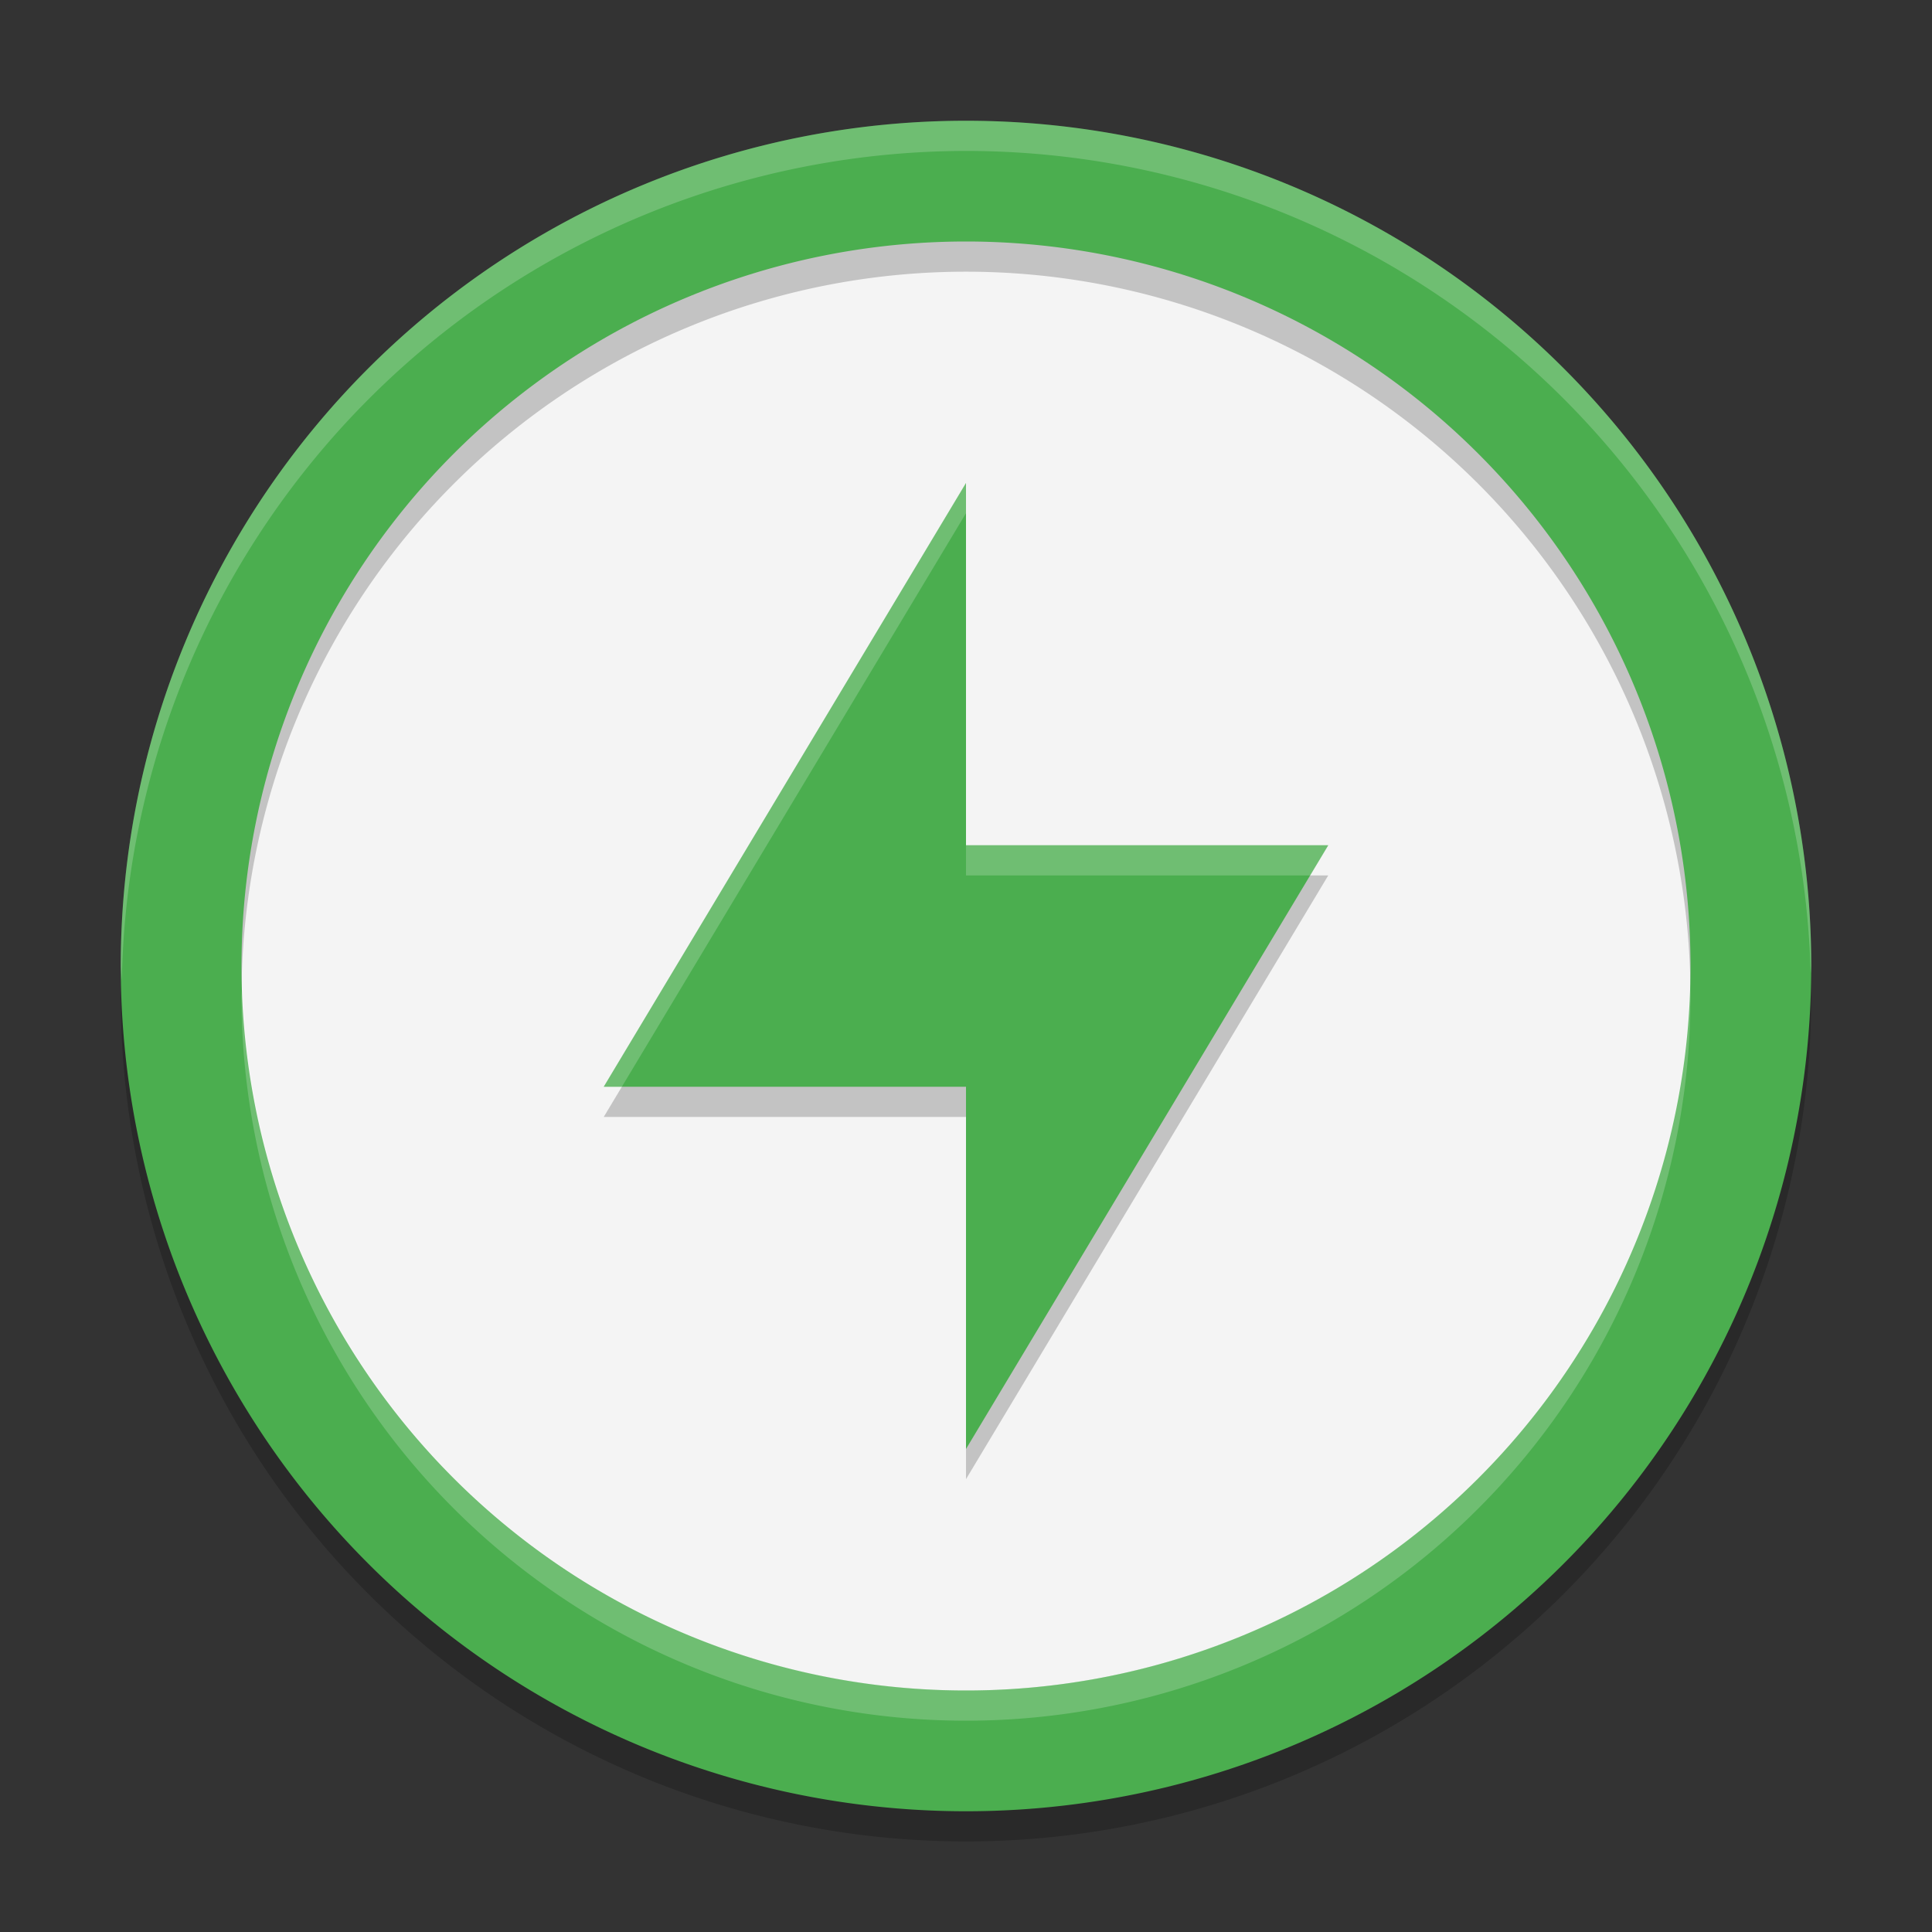
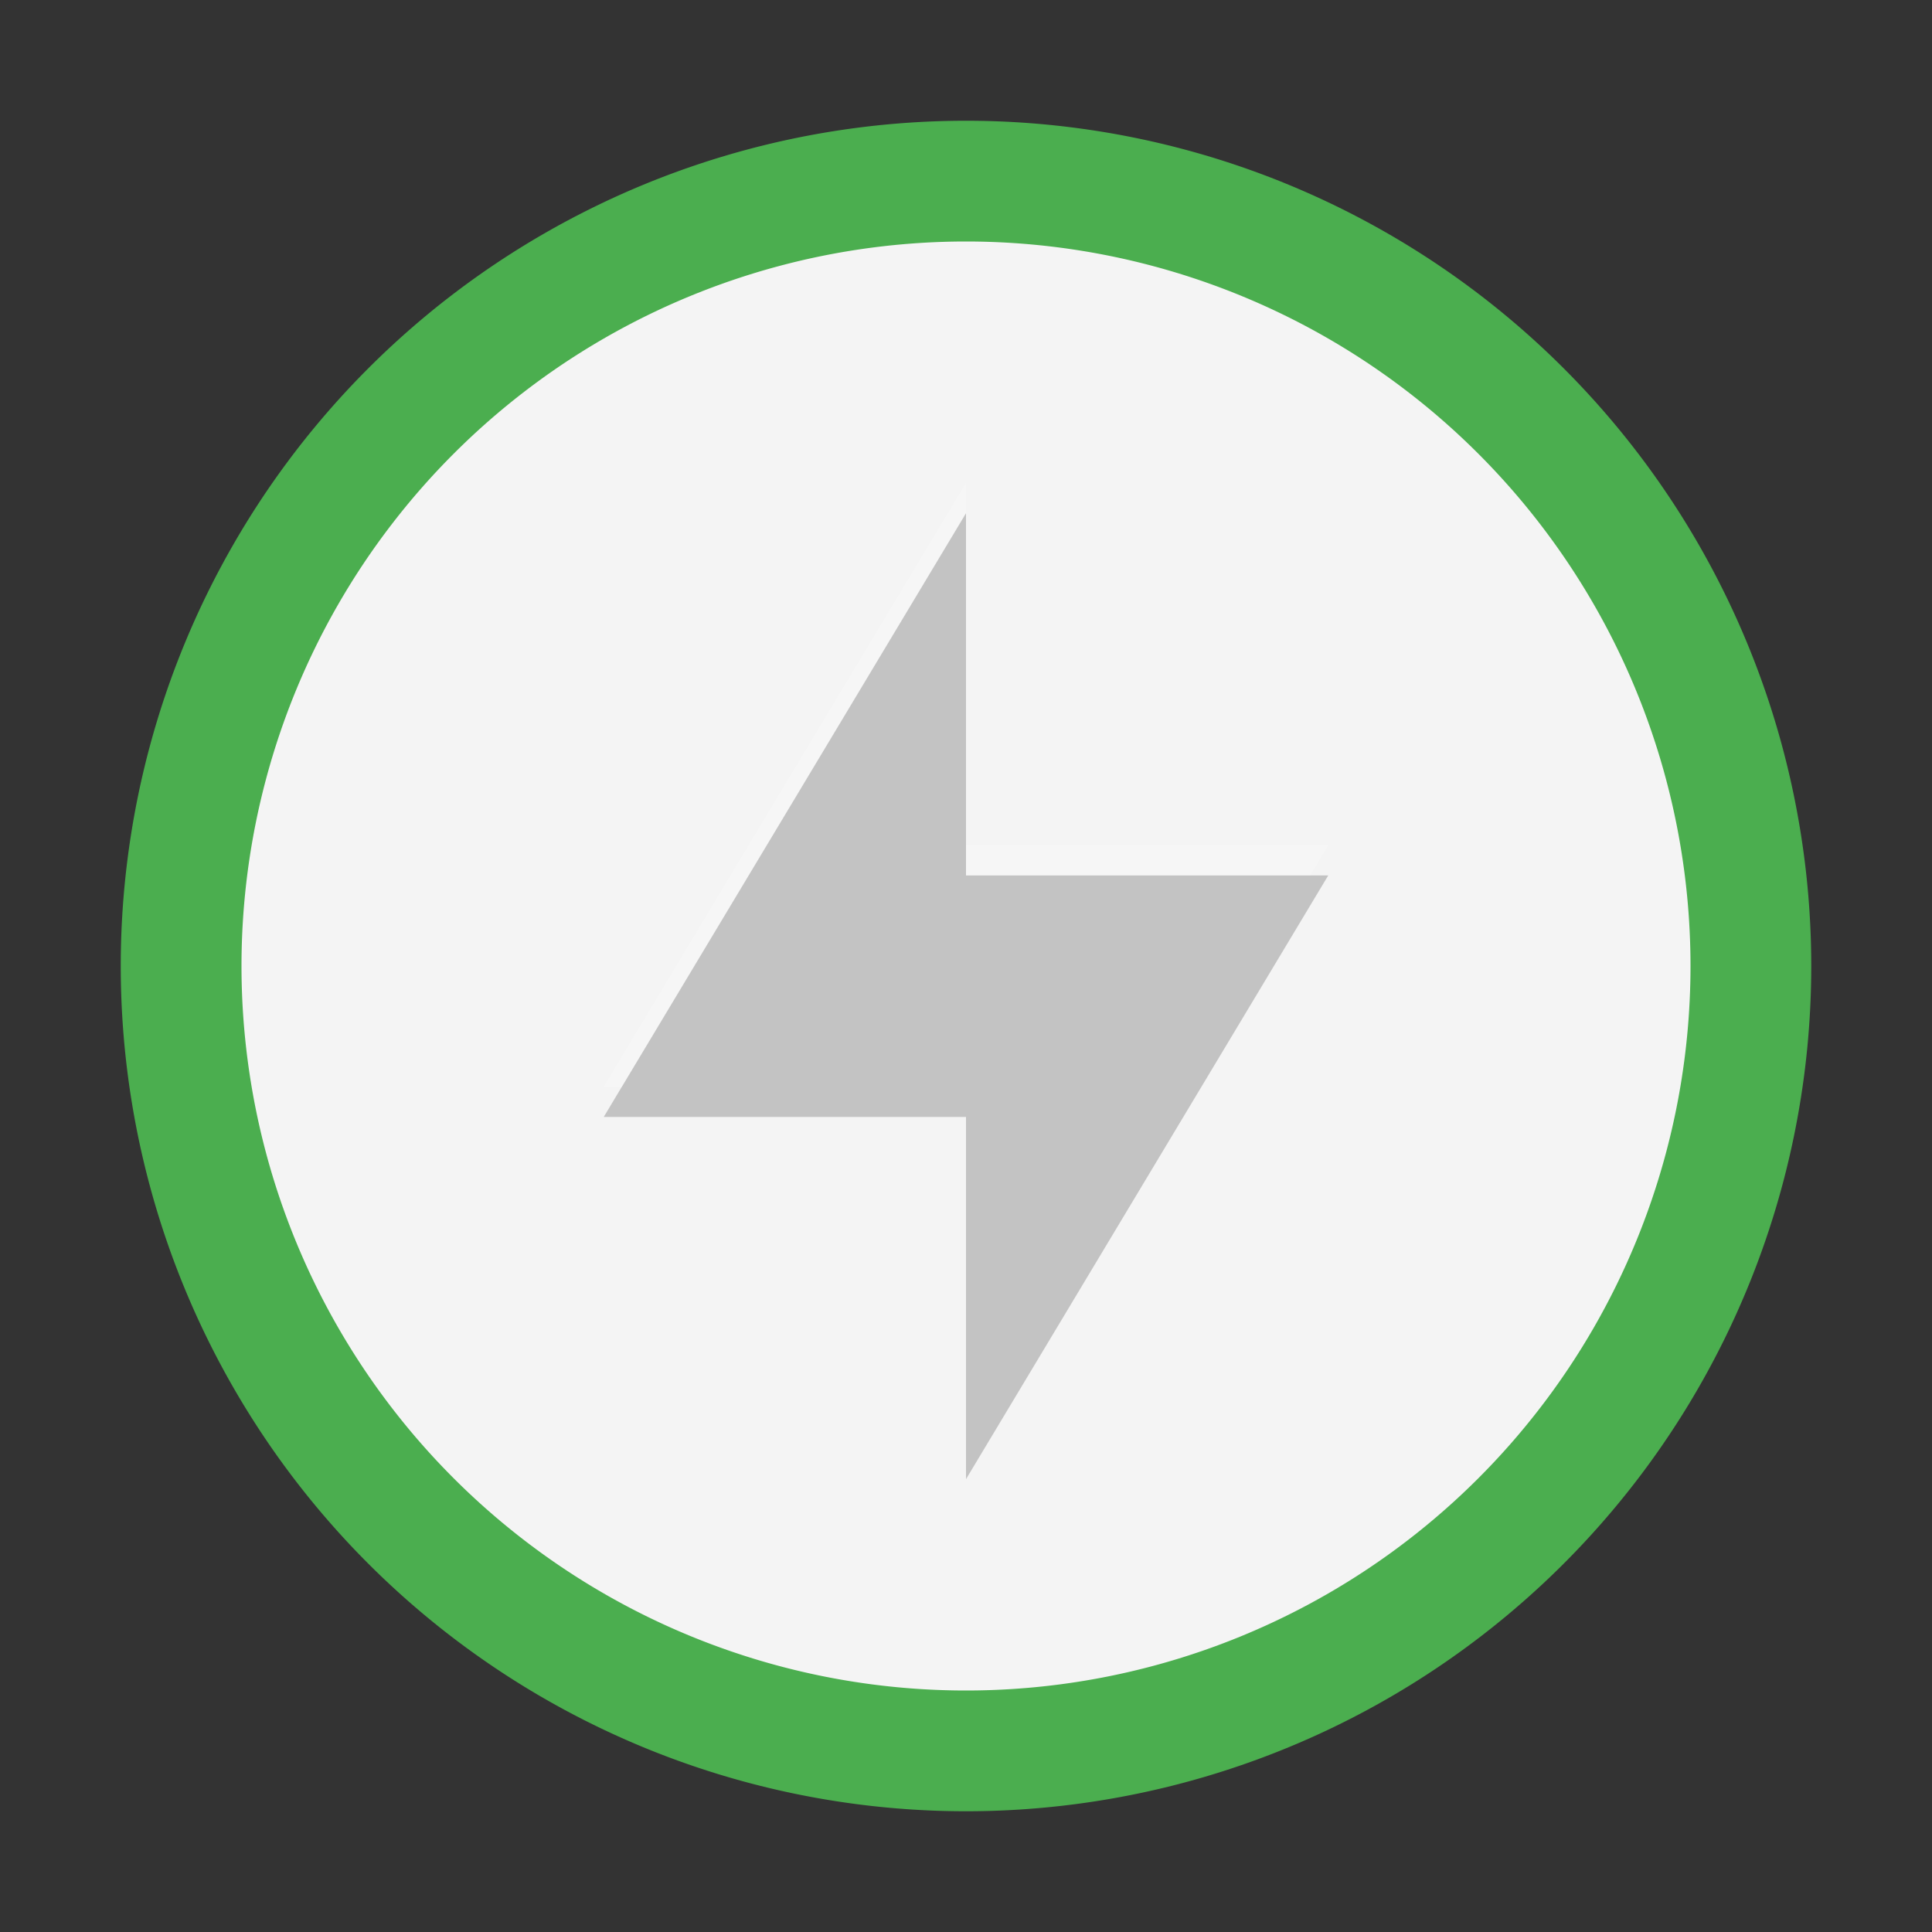
<svg xmlns="http://www.w3.org/2000/svg" width="64" height="64" version="1">
  <rect width="100%" height="100%" fill="#333333" stroke="none" />
  <circle style="fill:#f4f4f4" cx="32" cy="32" r="26" />
  <path style="opacity:0.2" d="M 32,17 V 29 H 44 L 32,49 V 37 H 20 Z" />
-   <path style="fill:#4bae4f" d="M 32,16 V 28 H 44 L 32,48 V 36 H 20 Z" />
  <path style="fill:#ffffff;opacity:0.2" d="M 32 16 L 20 36 L 20.6 36 L 32 17 L 32 16 z M 32 28 L 32 29 L 43.4 29 L 44 28 L 32 28 z" />
-   <path style="opacity:0.2" d="M 32,5 A 28,28 0 0 0 4,33 28,28 0 0 0 32,61 28,28 0 0 0 60,33 28,28 0 0 0 32,5 Z M 32,9 A 24,24 0 0 1 56,33 24,24 0 0 1 32,57 24,24 0 0 1 8,33 24,24 0 0 1 32,9 Z" />
  <path style="fill:#4bae4f" d="M 32 4 A 28 28 0 0 0 4 32 A 28 28 0 0 0 32 60 A 28 28 0 0 0 60 32 A 28 28 0 0 0 32 4 z M 32 8 A 24 24 0 0 1 56 32 A 24 24 0 0 1 32 56 A 24 24 0 0 1 8 32 A 24 24 0 0 1 32 8 z" />
-   <path style="opacity:0.2;fill:#ffffff" d="M 32 4 A 28 28 0 0 0 4 32 A 28 28 0 0 0 4.035 32.5 A 28 28 0 0 1 32 5 A 28 28 0 0 1 59.982 32.252 A 28 28 0 0 0 60 32 A 28 28 0 0 0 32 4 z M 55.98 32.256 A 24 24 0 0 1 32 56 A 24 24 0 0 1 8.039 32.5 A 24 24 0 0 0 8 33 A 24 24 0 0 0 32 57 A 24 24 0 0 0 56 33 A 24 24 0 0 0 55.98 32.256 z" />
</svg>